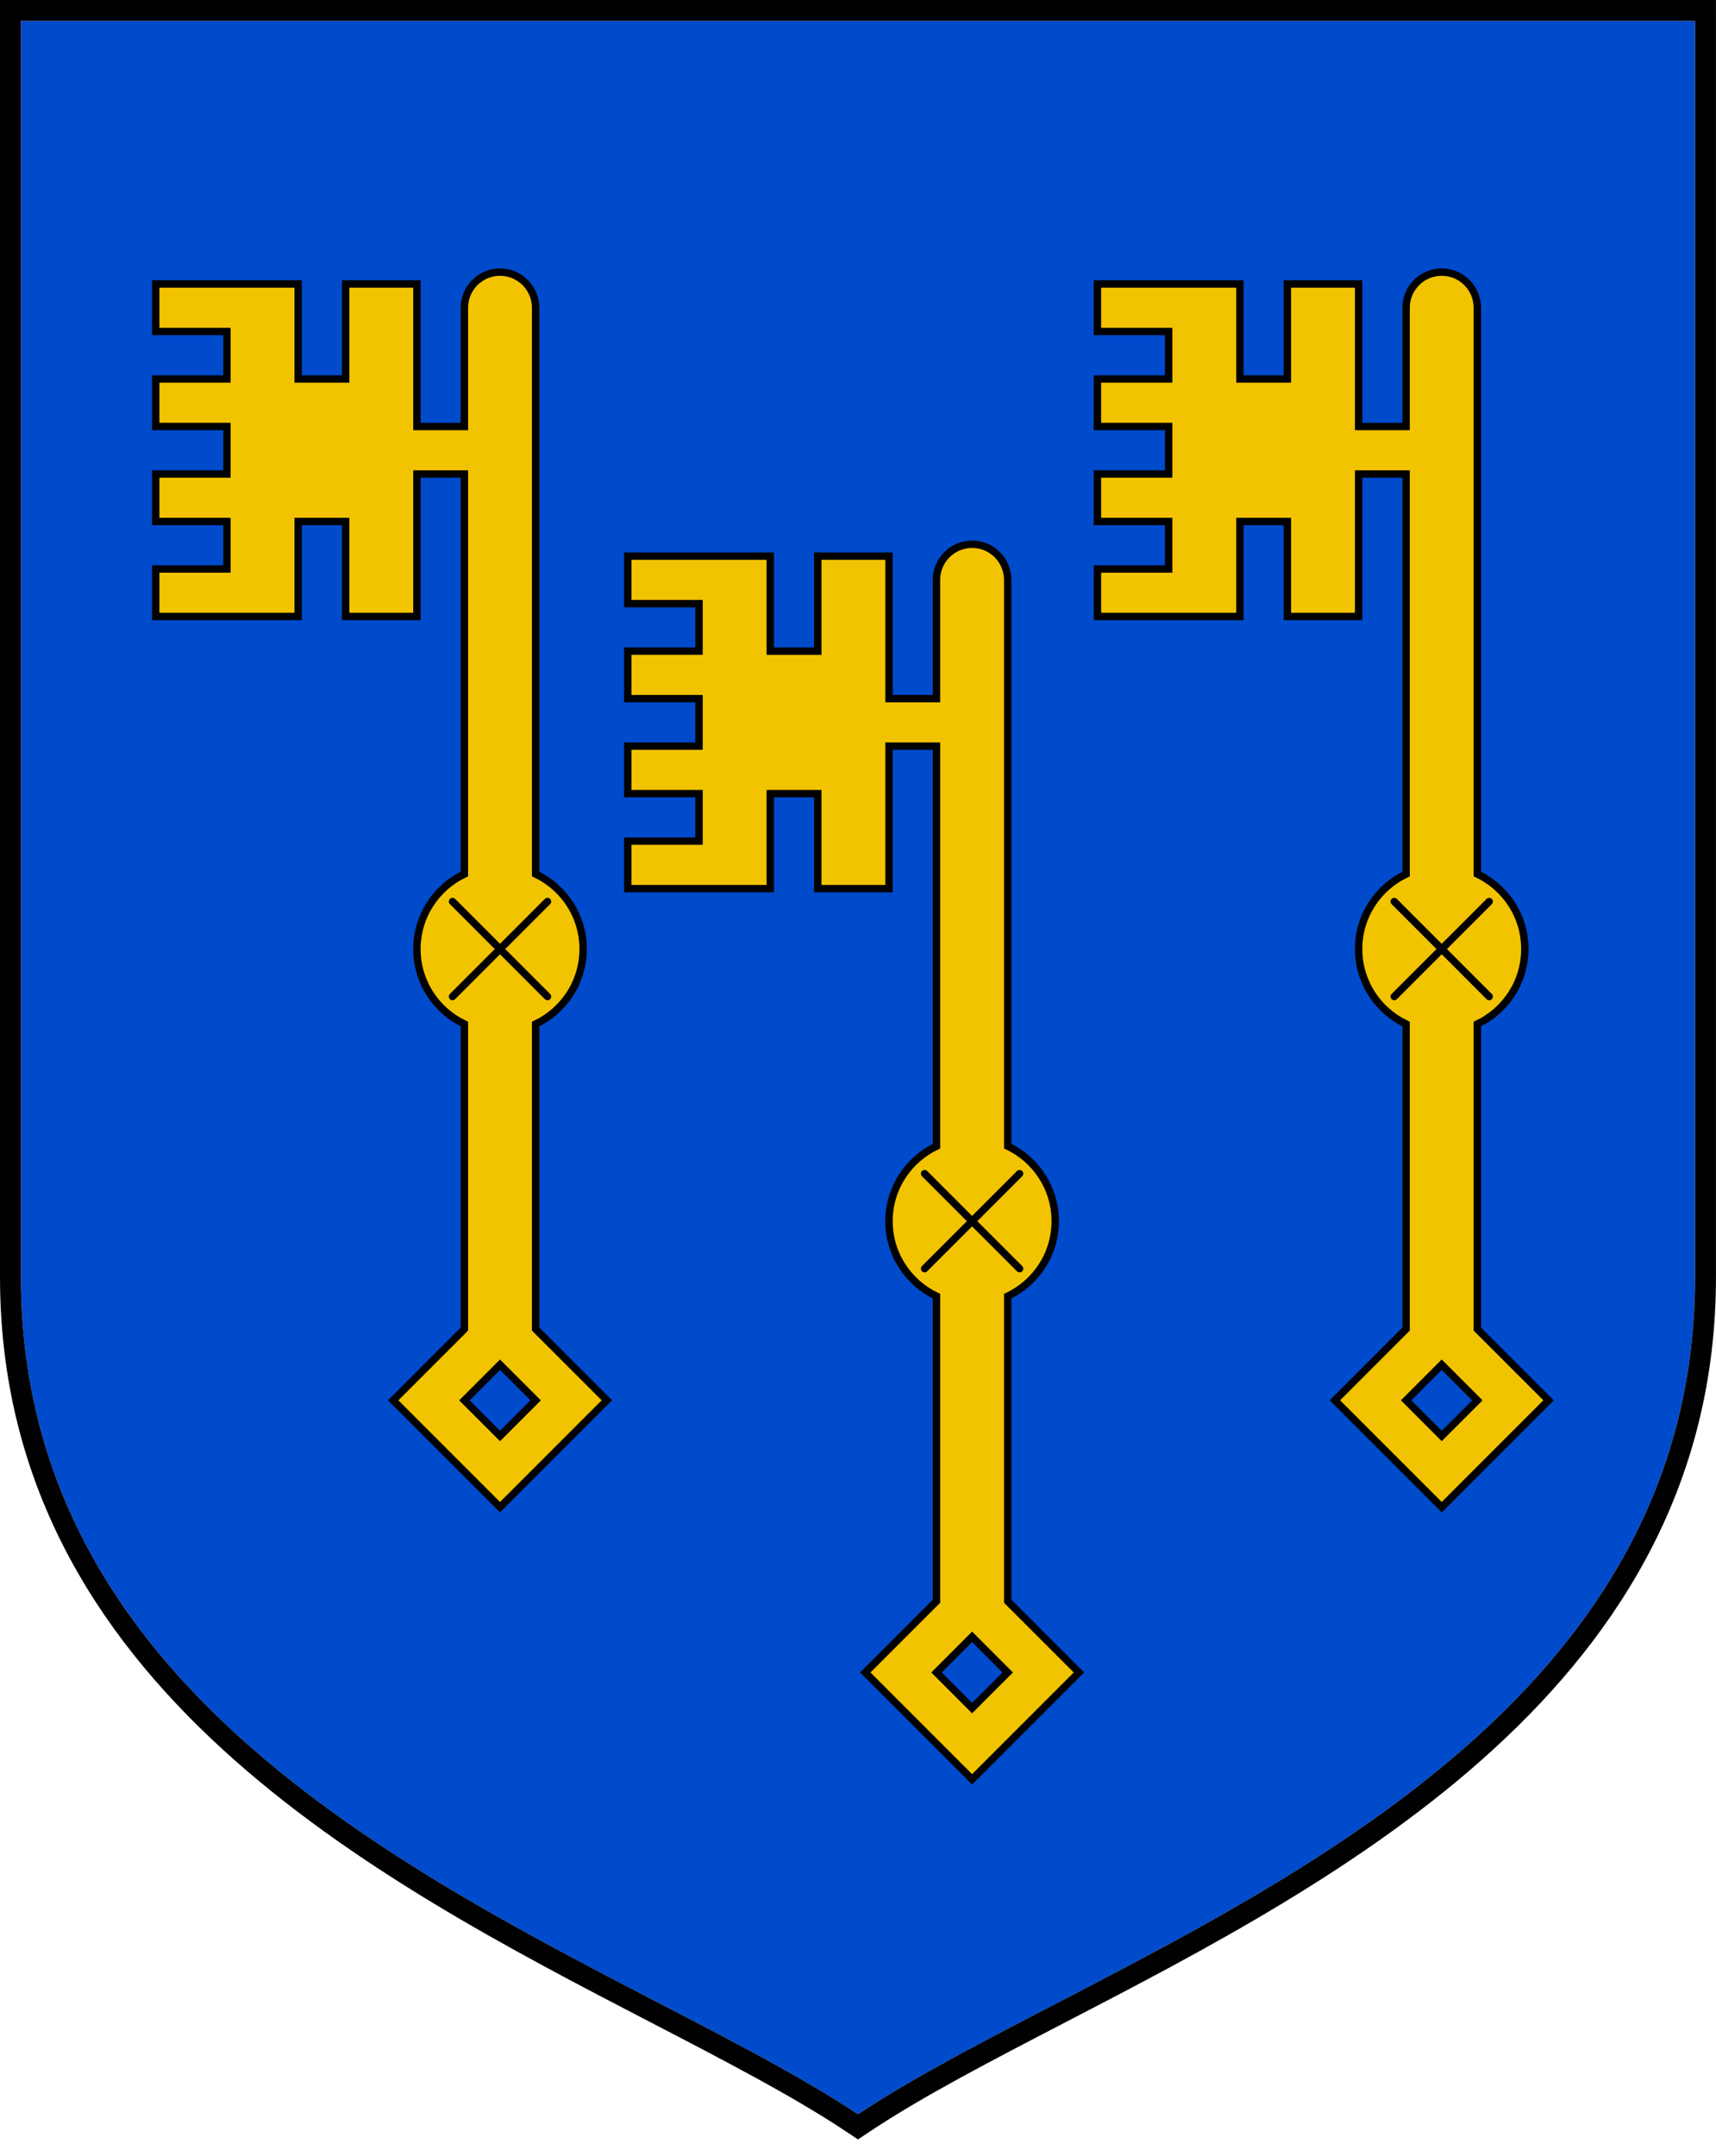
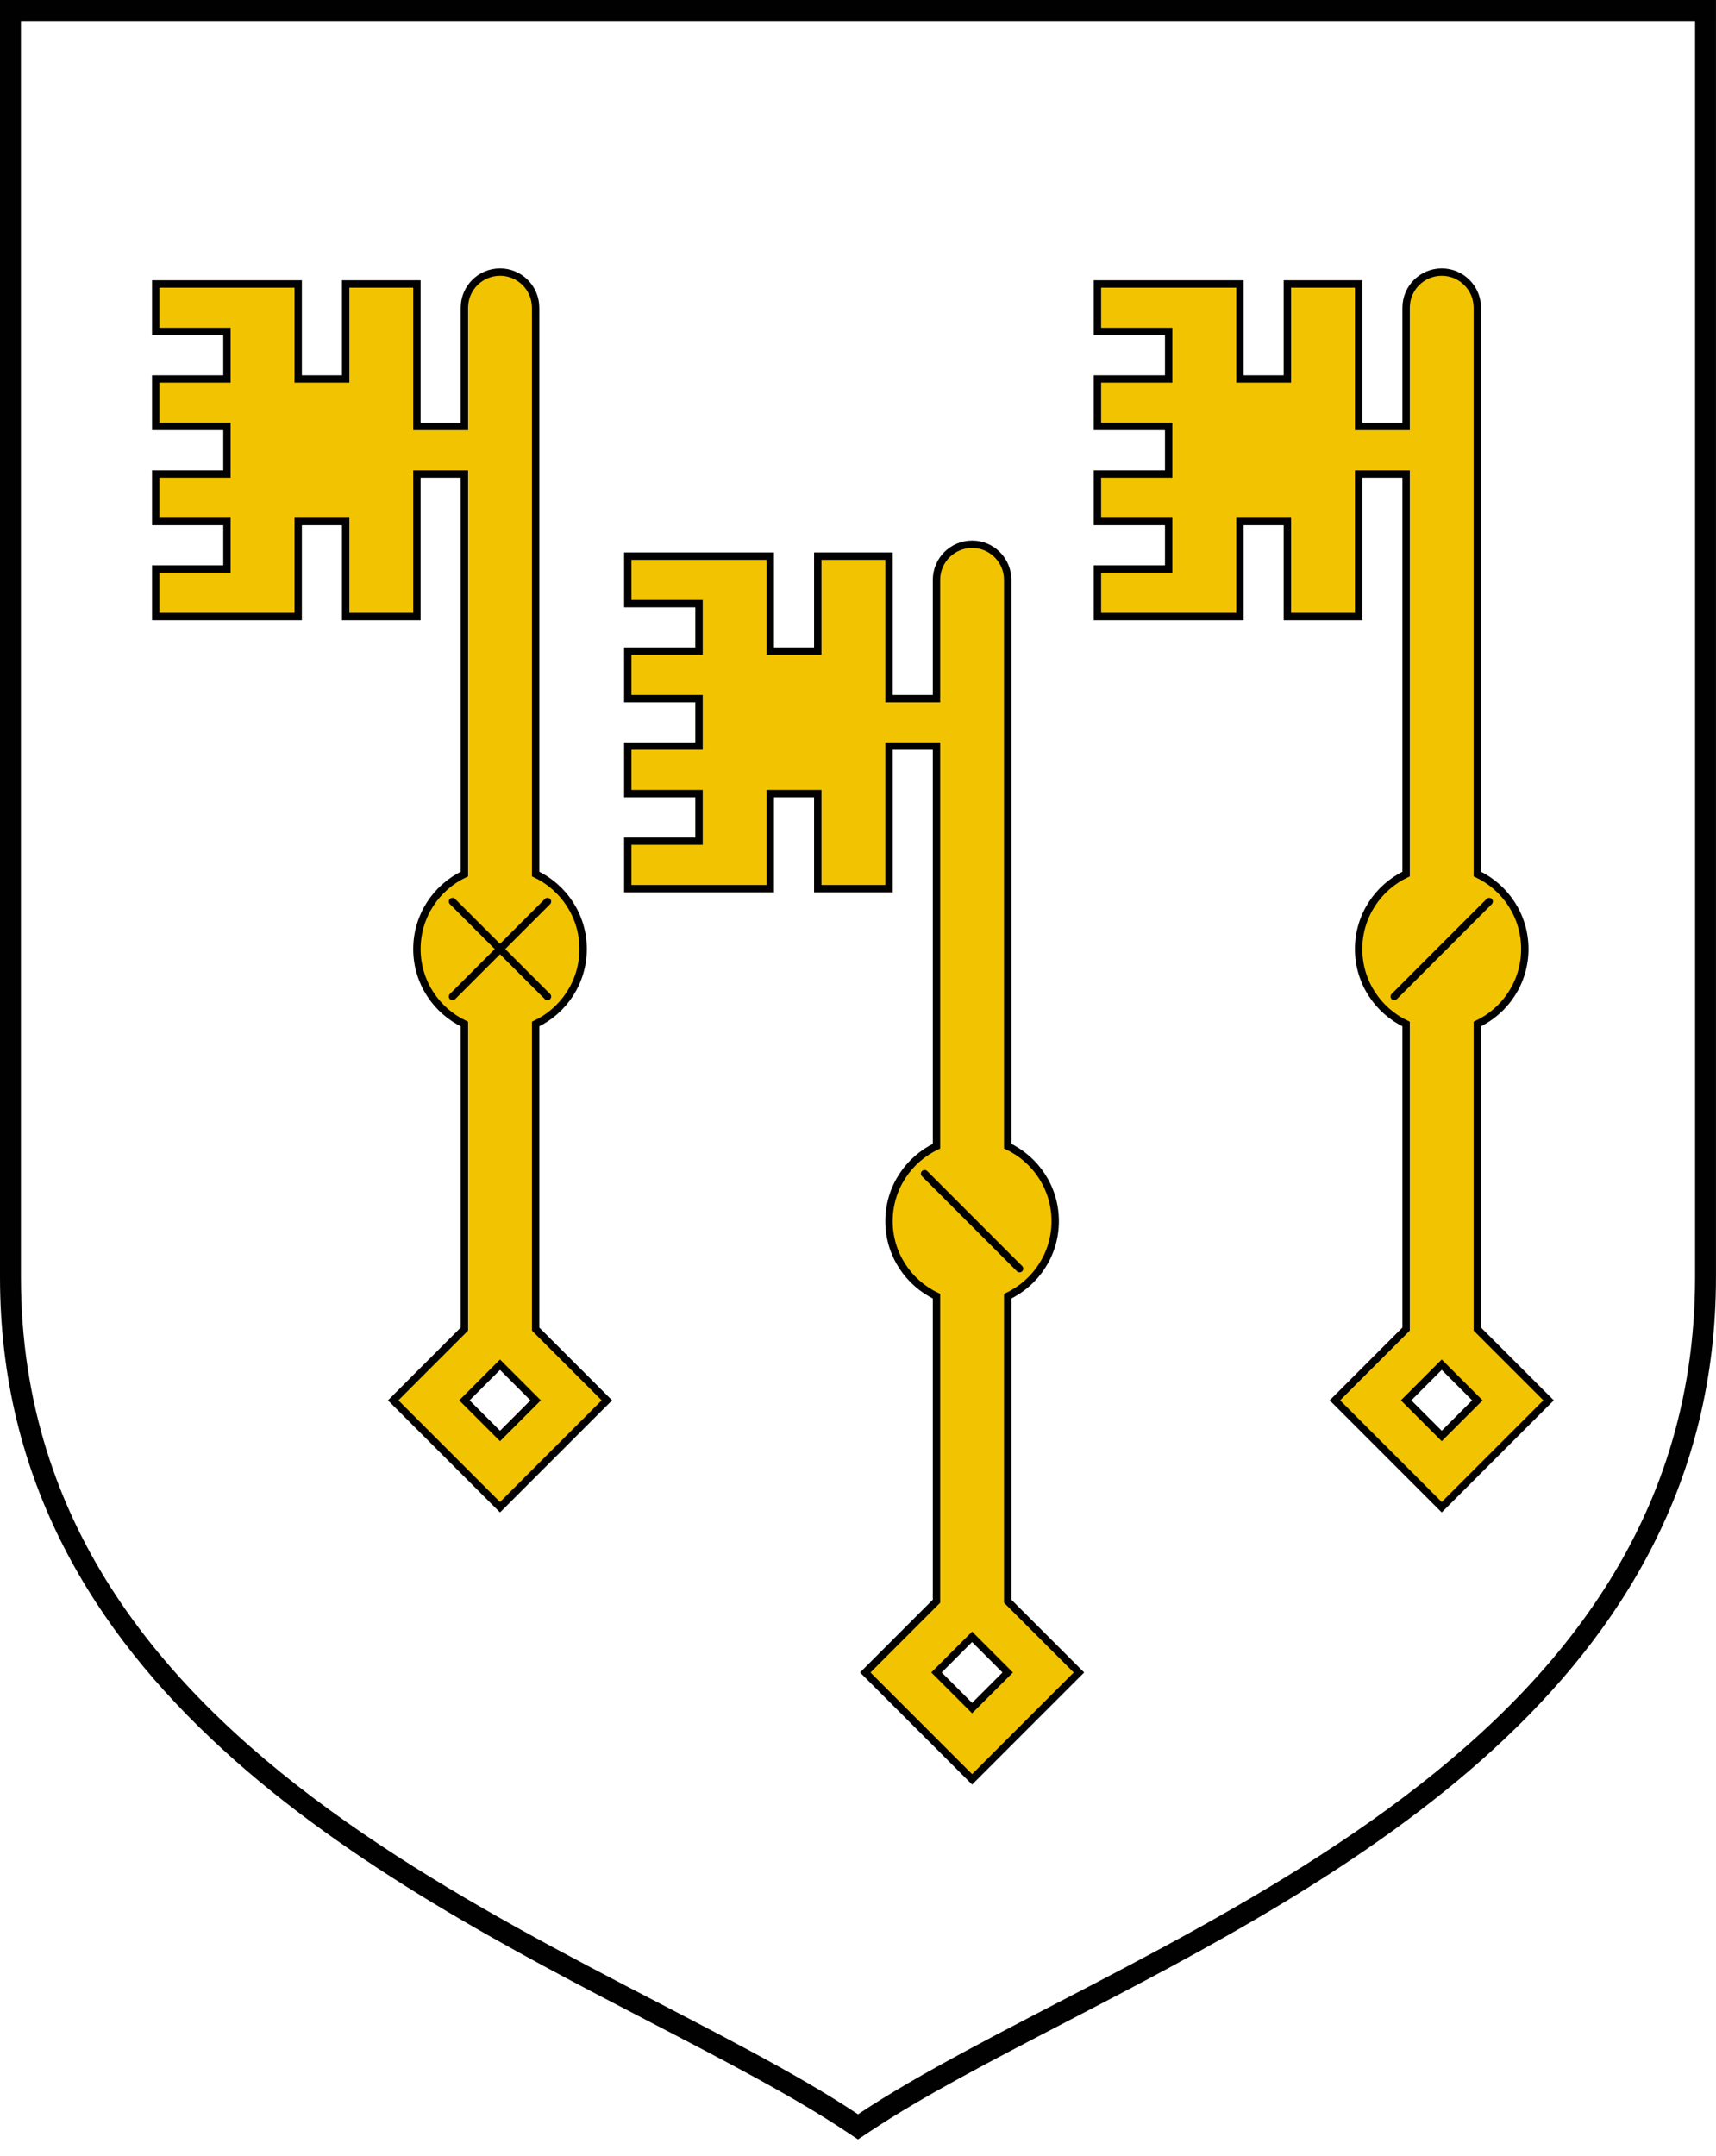
<svg xmlns="http://www.w3.org/2000/svg" version="1.1" id="Calque_1" x="0px" y="0px" width="116.22px" height="145.98px" viewBox="0 0 116.22 145.98" enable-background="new 0 0 116.22 145.98" xml:space="preserve">
  <g>
    <g>
-       <path fill="#004ACC" d="M1.418,1.417h113.385c0,0,0,45.354,0,85.039c0,34.016-39.683,45.354-56.692,56.692    C41.103,131.811,1.418,120.472,1.418,86.456V1.417z" />
-     </g>
+       </g>
    <g>
      <path fill="#020102" d="M114.803,1.417c0,0,0,45.354,0,85.039c0,34.016-39.683,45.354-56.692,56.692    C41.103,131.811,1.418,120.472,1.418,86.456V1.417H114.803 M116.22,0h-1.417H1.418H0v1.417v85.039    c0,27.605,25.46,40.813,44.05,50.458c4.989,2.588,9.702,5.033,13.273,7.414l0.786,0.523l0.786-0.523    c3.571-2.381,8.283-4.825,13.272-7.413c18.591-9.645,44.051-22.853,44.051-50.459V1.417V0L116.22,0z" />
    </g>
    <g>
      <g>
        <path fill="#F2C300" stroke="#020102" stroke-width="0.5" d="M68.249,108.41V87.759c1.9-0.903,3.217-2.834,3.217-5.079     s-1.316-4.177-3.217-5.08V39.261c0-1.333-1.079-2.412-2.411-2.412s-2.412,1.08-2.412,2.412v8.041H60.21v-9.649h-4.825v6.433     h-3.217v-6.433h-9.649v3.216h4.824v3.216h-4.824v3.216h4.824v3.217h-4.824v3.216h4.824v3.216h-4.824v3.216h9.649v-6.432h3.217     v6.432h4.825v-9.648h3.216v27.083c-1.899,0.904-3.216,2.835-3.216,5.079s1.316,4.175,3.216,5.079v20.651l-4.824,4.825     l7.236,7.236l7.237-7.236L68.249,108.41z M65.838,115.647l-2.412-2.412l2.412-2.414l2.412,2.414L65.838,115.647z" />
-         <line fill="#E6BC33" stroke="#020102" stroke-width="0.5" stroke-linecap="round" stroke-linejoin="round" x1="62.621" y1="85.896" x2="69.053" y2="79.463" />
        <line fill="#E6BC33" stroke="#020102" stroke-width="0.5" stroke-linecap="round" stroke-linejoin="round" x1="62.621" y1="79.463" x2="69.053" y2="85.896" />
      </g>
      <g>
        <path fill="#F2C300" stroke="#020102" stroke-width="0.5" d="M36.276,89.985V69.334c1.9-0.904,3.217-2.835,3.217-5.08     s-1.316-4.176-3.217-5.08V20.835c0-1.333-1.079-2.412-2.411-2.412s-2.413,1.08-2.413,2.412v8.041h-3.215v-9.649h-4.825v6.433     h-3.217v-6.433h-9.649v3.216h4.824v3.216h-4.824v3.216h4.824v3.217h-4.824v3.216h4.824v3.216h-4.824v3.216h9.649v-6.432h3.217     v6.432h4.825v-9.648h3.215v27.083c-1.899,0.904-3.215,2.835-3.215,5.08s1.316,4.175,3.215,5.079v20.651l-4.823,4.824l7.236,7.236     l7.237-7.236L36.276,89.985z M33.865,97.222l-2.412-2.412l2.412-2.413l2.412,2.413L33.865,97.222z" />
        <line fill="#E6BC33" stroke="#020102" stroke-width="0.5" stroke-linecap="round" stroke-linejoin="round" x1="30.648" y1="67.472" x2="37.08" y2="61.038" />
        <line fill="#E6BC33" stroke="#020102" stroke-width="0.5" stroke-linecap="round" stroke-linejoin="round" x1="30.648" y1="61.038" x2="37.08" y2="67.472" />
      </g>
      <g>
        <path fill="#F2C300" stroke="#020102" stroke-width="0.5" d="M100.055,89.985V69.334c1.9-0.904,3.217-2.835,3.217-5.08     s-1.316-4.176-3.217-5.08V20.835c0-1.333-1.078-2.412-2.41-2.412c-1.333,0-2.413,1.08-2.413,2.412v8.041h-3.216v-9.649h-4.824     v6.433h-3.217v-6.433h-9.649v3.216h4.824v3.216h-4.824v3.216h4.824v3.217h-4.824v3.216h4.824v3.216h-4.824v3.216h9.649v-6.432     h3.217v6.432h4.824v-9.648h3.216v27.083c-1.899,0.904-3.216,2.835-3.216,5.08s1.316,4.175,3.216,5.079v20.651l-4.823,4.824     l7.236,7.236l7.236-7.236L100.055,89.985z M97.645,97.222l-2.412-2.412l2.412-2.413l2.412,2.413L97.645,97.222z" />
        <line fill="#E6BC33" stroke="#020102" stroke-width="0.5" stroke-linecap="round" stroke-linejoin="round" x1="94.428" y1="67.472" x2="100.859" y2="61.038" />
-         <line fill="#E6BC33" stroke="#020102" stroke-width="0.5" stroke-linecap="round" stroke-linejoin="round" x1="94.428" y1="61.038" x2="100.859" y2="67.472" />
      </g>
    </g>
  </g>
</svg>